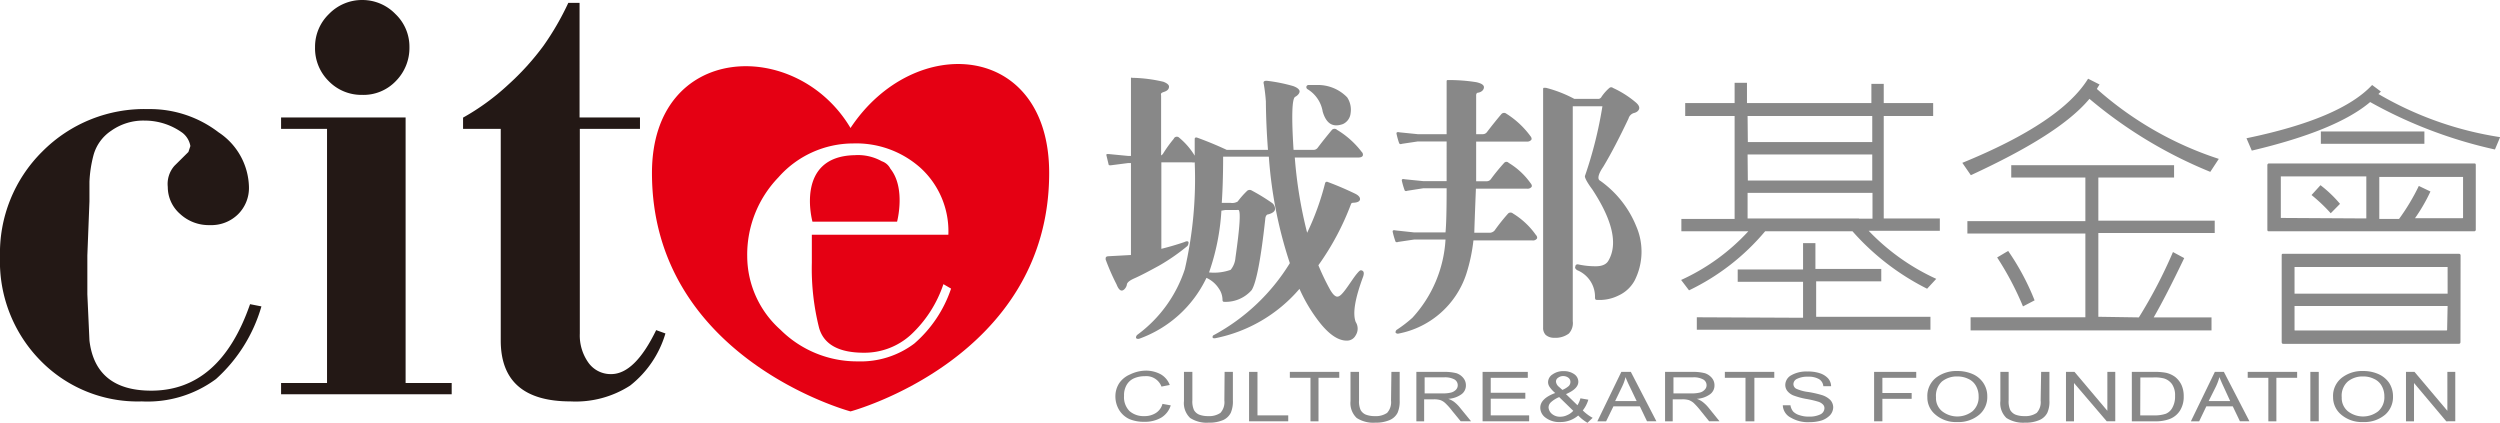
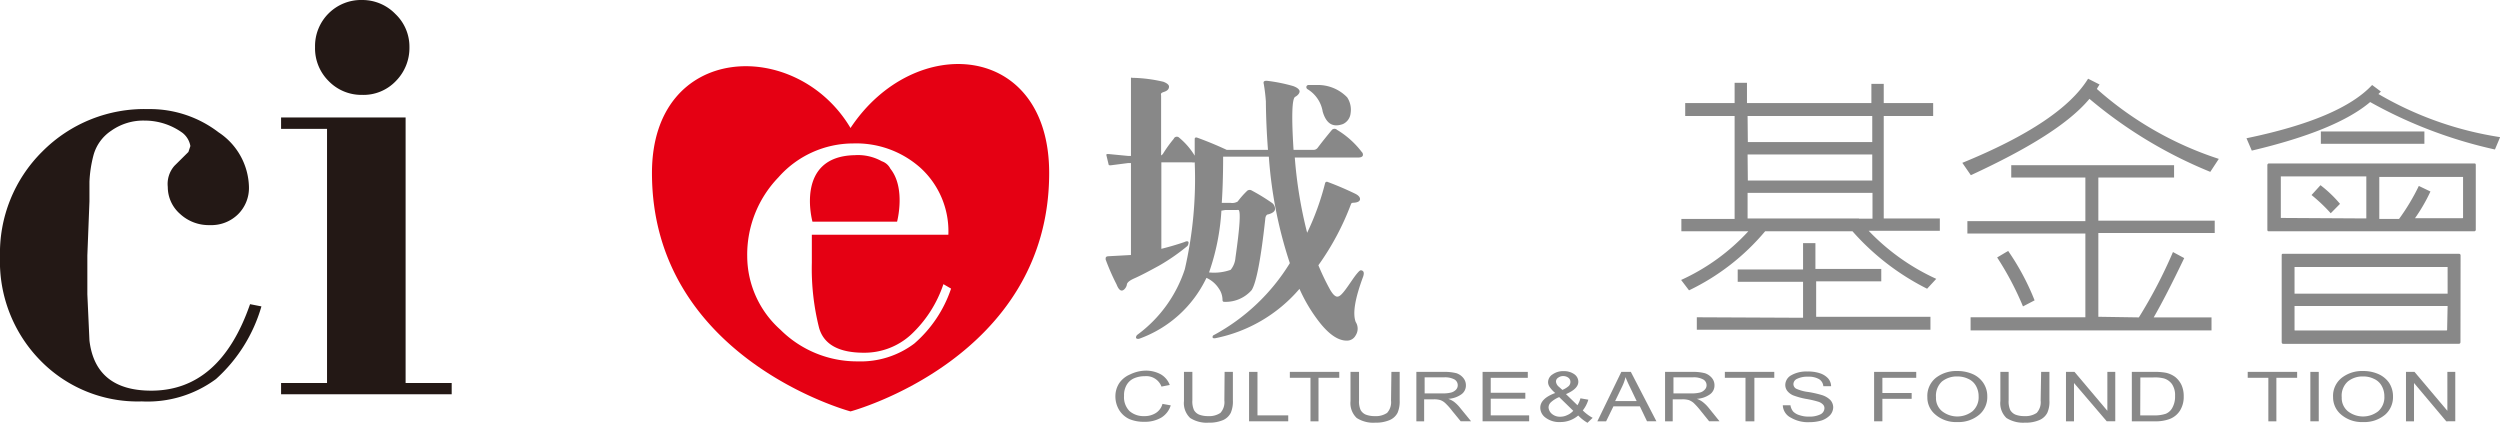
<svg xmlns="http://www.w3.org/2000/svg" viewBox="0 0 202.35 34.2">
  <defs>
    <style>.cls-1{fill:#231815;}.cls-2{fill:#e50013;}.cls-3{fill:#888;}</style>
  </defs>
  <g id="圖層_2" data-name="圖層 2">
    <g id="圖層_1-2" data-name="圖層 1">
-       <path class="cls-1" d="M22.75,31h3.72V10.43H22.75V9.51H32.83V31h3.73v.91H22.75ZM29.34,0A3.72,3.72,0,0,1,32,1.13a3.65,3.65,0,0,1,1.14,2.68,3.81,3.81,0,0,1-1.09,2.74,3.62,3.62,0,0,1-2.75,1.13,3.69,3.69,0,0,1-2.71-1.13A3.73,3.73,0,0,1,25.5,3.81a3.68,3.68,0,0,1,1.13-2.68A3.73,3.73,0,0,1,29.34,0Z" />
-       <path class="cls-1" d="M37.48,9.52a18.89,18.89,0,0,0,3.65-2.66A20.92,20.92,0,0,0,44,3.69,22.3,22.3,0,0,0,46,.23h.91V9.51h4.89v.92H46.93V27a3.8,3.8,0,0,0,.7,2.36,2.21,2.21,0,0,0,1.83.92c1.29,0,2.5-1.19,3.65-3.56l.75.27A8.36,8.36,0,0,1,51,31.21a8.14,8.14,0,0,1-4.82,1.28c-3.76,0-5.65-1.64-5.65-4.93V10.43H37.48Z" />
+       <path class="cls-1" d="M22.75,31h3.72V10.43H22.75V9.51H32.83V31h3.73v.91H22.75ZM29.34,0A3.72,3.72,0,0,1,32,1.13a3.65,3.65,0,0,1,1.14,2.68,3.81,3.81,0,0,1-1.09,2.74,3.62,3.62,0,0,1-2.75,1.13,3.69,3.69,0,0,1-2.71-1.13A3.73,3.73,0,0,1,25.5,3.81A3.73,3.73,0,0,1,29.34,0Z" />
      <path class="cls-1" d="M21.16,24.8a12.6,12.6,0,0,1-3.68,5.88,9.31,9.31,0,0,1-6,1.81,11,11,0,0,1-8.22-3.32A11.44,11.44,0,0,1,0,20.79a11.57,11.57,0,0,1,3.43-8.53A11.64,11.64,0,0,1,12,8.83a9.12,9.12,0,0,1,5.69,1.88,5.45,5.45,0,0,1,2.46,4.4,3,3,0,0,1-.88,2.23,3.08,3.08,0,0,1-2.28.88,3.41,3.41,0,0,1-2.41-.9,2.9,2.9,0,0,1-1-2.19,2.22,2.22,0,0,1,.54-1.71l1.13-1.12.16-.48a1.74,1.74,0,0,0-.63-1.06,5.21,5.21,0,0,0-3.07-1,4.5,4.5,0,0,0-2.72.83,3.47,3.47,0,0,0-1.43,2,10.12,10.12,0,0,0-.32,2.11c0,.64,0,1.17,0,1.6l-.17,4.38v3.14l.17,3.74c.32,2.7,2,4.06,5,4.06q5.57,0,8-7Z" />
      <path class="cls-2" d="M72.61,17.94s.72-2.71-.54-4.28a1.22,1.22,0,0,0-.7-.61,3.94,3.94,0,0,0-2.18-.49c-4.89.09-3.43,5.38-3.43,5.38Zm-3.77-7.58C64.48,3,52.77,3.4,52.77,14,52.77,29,68.84,33.3,68.84,33.3S84.92,29,84.92,14C84.92,3.4,74,2.57,68.84,10.36ZM74,27.81a7.21,7.21,0,0,1-4.57,1.44,8.78,8.78,0,0,1-6.26-2.56,8,8,0,0,1-2.69-5.94A9,9,0,0,1,63,14.36a8.08,8.08,0,0,1,6.05-2.75,7.81,7.81,0,0,1,5.48,2A6.94,6.94,0,0,1,76.76,19H65.71v2.27a19.62,19.62,0,0,0,.59,5.28q.58,2,3.63,2a5.58,5.58,0,0,0,3.78-1.44A9.85,9.85,0,0,0,76.36,23l.62.36A10.15,10.15,0,0,1,74,27.81Z" />
      <path class="cls-3" d="M94.09,32.69l.67.12a1.77,1.77,0,0,1-.78,1,2.63,2.63,0,0,1-1.36.33,3,3,0,0,1-1.21-.22,1.91,1.91,0,0,1-.81-.71,2.12,2.12,0,0,1-.32-1.16A1.94,1.94,0,0,1,90.6,31a2,2,0,0,1,.86-.69A3,3,0,0,1,92.68,30a2.52,2.52,0,0,1,1.26.29,1.67,1.67,0,0,1,.74.87l-.67.13a1.31,1.31,0,0,0-1.35-.84,2.14,2.14,0,0,0-.87.17,1.29,1.29,0,0,0-.59.52,1.65,1.65,0,0,0-.22.9,1.6,1.6,0,0,0,.44,1.23,1.72,1.72,0,0,0,1.19.41,1.69,1.69,0,0,0,.94-.25A1.25,1.25,0,0,0,94.09,32.69Z" />
      <path class="cls-3" d="M99.12,30.1h.67v2.31a2.34,2.34,0,0,1-.17,1A1.28,1.28,0,0,1,99,34a2.82,2.82,0,0,1-1.17.21,2.47,2.47,0,0,1-1.5-.38,1.66,1.66,0,0,1-.5-1.37V30.1h.68v2.3a1.71,1.71,0,0,0,.13.79.86.86,0,0,0,.42.37,1.94,1.94,0,0,0,.72.12,1.62,1.62,0,0,0,1-.26,1.28,1.28,0,0,0,.32-1Z" />
      <path class="cls-3" d="M101.1,34.1v-4h.68v3.52h2.49v.48Z" />
      <path class="cls-3" d="M106.07,34.1V30.58H104.4V30.1h4v.48h-1.68V34.1Z" />
      <path class="cls-3" d="M112.62,30.1h.67v2.31a2.34,2.34,0,0,1-.17,1,1.28,1.28,0,0,1-.64.59,2.82,2.82,0,0,1-1.17.21,2.47,2.47,0,0,1-1.5-.38,1.66,1.66,0,0,1-.5-1.37V30.1H110v2.3a1.71,1.71,0,0,0,.13.79.86.86,0,0,0,.42.37,1.94,1.94,0,0,0,.72.12,1.62,1.62,0,0,0,1-.26,1.28,1.28,0,0,0,.32-1Z" />
      <path class="cls-3" d="M114.64,34.1v-4h2.25a3.81,3.81,0,0,1,1,.11,1.22,1.22,0,0,1,.54.37.92.92,0,0,1,.22.61.87.87,0,0,1-.37.73,2,2,0,0,1-1.06.36,2,2,0,0,1,.44.22,2.79,2.79,0,0,1,.52.51l.89,1.09h-.84l-.68-.83a5,5,0,0,0-.59-.66,1.14,1.14,0,0,0-.39-.23,1.76,1.76,0,0,0-.52-.06h-.78V34.1Zm.67-2.26h1.44a2.58,2.58,0,0,0,.71-.07.85.85,0,0,0,.39-.23.52.52,0,0,0,.14-.36.54.54,0,0,0-.27-.47,1.63,1.63,0,0,0-.81-.17h-1.6Z" />
      <path class="cls-3" d="M120,34.1v-4h3.66v.48h-3v1.21h2.8v.48h-2.8v1.35h3.11v.48Z" />
      <path class="cls-3" d="M127.74,33.63a2.19,2.19,0,0,1-1.46.53,1.82,1.82,0,0,1-1.19-.36,1,1,0,0,1-.42-.8c0-.49.4-.89,1.21-1.19a2.39,2.39,0,0,1-.46-.5.71.71,0,0,1-.12-.38.76.76,0,0,1,.37-.63,1.48,1.48,0,0,1,.89-.26,1.44,1.44,0,0,1,.85.24.75.75,0,0,1,.34.62c0,.38-.33.71-1,1l.93.9a2.06,2.06,0,0,0,.24-.56l.64.11a2.55,2.55,0,0,1-.45.87,3.42,3.42,0,0,0,.8.6l-.42.4A3.38,3.38,0,0,1,127.74,33.63Zm-.4-.38-1.14-1.11a2.28,2.28,0,0,0-.67.42.58.58,0,0,0-.19.41.74.74,0,0,0,.26.52,1,1,0,0,0,.69.24,1.3,1.3,0,0,0,.56-.13A1.4,1.4,0,0,0,127.34,33.25Zm-.88-1.69a1.89,1.89,0,0,0,.52-.32.48.48,0,0,0,.13-.33.42.42,0,0,0-.17-.34.68.68,0,0,0-.4-.13.66.66,0,0,0-.42.13.37.37,0,0,0-.18.32.62.62,0,0,0,.24.42Z" />
      <path class="cls-3" d="M129.29,34.1l1.94-4H132l2.07,4h-.76l-.58-1.21h-2.14L130,34.1Zm1.44-1.64h1.74l-.53-1.11c-.17-.34-.29-.62-.37-.83a3.63,3.63,0,0,1-.27.76Z" />
      <path class="cls-3" d="M134.77,34.1v-4H137a3.71,3.71,0,0,1,1,.11,1.25,1.25,0,0,1,.55.37.92.92,0,0,1,.22.61.87.87,0,0,1-.37.73,2,2,0,0,1-1.06.36,1.88,1.88,0,0,1,.43.22,2.85,2.85,0,0,1,.53.51l.88,1.09h-.84l-.67-.83a5.9,5.9,0,0,0-.59-.66,1.36,1.36,0,0,0-.39-.23,1.84,1.84,0,0,0-.53-.06h-.77V34.1Zm.68-2.26h1.43a2.62,2.62,0,0,0,.72-.07.77.77,0,0,0,.38-.23.49.49,0,0,0,.15-.36.53.53,0,0,0-.28-.47,1.58,1.58,0,0,0-.81-.17h-1.59Z" />
      <path class="cls-3" d="M141.28,34.1V30.58h-1.67V30.1h4v.48H142V34.1Z" />
      <path class="cls-3" d="M144.3,32.8l.62,0a1,1,0,0,0,.23.52,1.22,1.22,0,0,0,.52.29,2.19,2.19,0,0,0,.75.11,2,2,0,0,0,.92-.18.57.57,0,0,0,.33-.5.42.42,0,0,0-.12-.3.89.89,0,0,0-.36-.22,7.88,7.88,0,0,0-1.05-.24,6.11,6.11,0,0,1-1-.28,1.23,1.23,0,0,1-.47-.35.81.81,0,0,1-.17-.49.91.91,0,0,1,.49-.79,2.47,2.47,0,0,1,1.31-.3,3,3,0,0,1,1,.14,1.55,1.55,0,0,1,.66.41,1,1,0,0,1,.25.64l-.63,0a.74.74,0,0,0-.36-.58,1.67,1.67,0,0,0-.88-.19,1.88,1.88,0,0,0-.88.17.48.48,0,0,0-.3.42.43.43,0,0,0,.22.38,3.39,3.39,0,0,0,1,.27,8.5,8.5,0,0,1,1.06.24,1.68,1.68,0,0,1,.7.4.89.89,0,0,1,.24.6,1,1,0,0,1-.25.63,1.73,1.73,0,0,1-.68.43,3.42,3.42,0,0,1-1,.14,2.72,2.72,0,0,1-1.49-.36A1.17,1.17,0,0,1,144.3,32.8Z" />
      <path class="cls-3" d="M151.69,34.1v-4h3.41v.48h-2.74v1.23h2.37v.47h-2.37V34.1Z" />
      <path class="cls-3" d="M156,32.15a1.88,1.88,0,0,1,.69-1.57,2.7,2.7,0,0,1,1.74-.55,3.05,3.05,0,0,1,1.22.24,2,2,0,0,1,.87.71,1.92,1.92,0,0,1,.33,1.12,1.86,1.86,0,0,1-.63,1.45,2.6,2.6,0,0,1-1.8.61,2.53,2.53,0,0,1-1.8-.63A1.78,1.78,0,0,1,156,32.15Zm.7,0a1.37,1.37,0,0,0,.5,1.14,2,2,0,0,0,2.45,0,1.5,1.5,0,0,0,.5-1.21,1.68,1.68,0,0,0-.26-.92,1.33,1.33,0,0,0-.59-.5,2,2,0,0,0-.87-.19,1.92,1.92,0,0,0-1.25.41A1.57,1.57,0,0,0,156.7,32.16Z" />
      <path class="cls-3" d="M165.21,30.1h.67v2.31a2.18,2.18,0,0,1-.17,1,1.28,1.28,0,0,1-.64.59,2.78,2.78,0,0,1-1.17.21,2.51,2.51,0,0,1-1.5-.38,1.65,1.65,0,0,1-.49-1.37V30.1h.67v2.3a1.71,1.71,0,0,0,.13.79.9.9,0,0,0,.42.37,1.94,1.94,0,0,0,.72.12,1.62,1.62,0,0,0,1-.26,1.28,1.28,0,0,0,.32-1Z" />
      <path class="cls-3" d="M167.22,34.1v-4h.69l2.66,3.15V30.1h.64v4h-.69L167.87,31V34.1Z" />
      <path class="cls-3" d="M172.55,34.1v-4h1.75a5,5,0,0,1,1,.07,2,2,0,0,1,.77.35,1.85,1.85,0,0,1,.5.64,2.19,2.19,0,0,1,.18.92,2.09,2.09,0,0,1-.3,1.15,1.72,1.72,0,0,1-.8.67,3.2,3.2,0,0,1-1.26.2Zm.68-.48h1.07a2.85,2.85,0,0,0,1-.13,1.07,1.07,0,0,0,.51-.45,1.86,1.86,0,0,0,.24-1,1.58,1.58,0,0,0-.25-.95,1.24,1.24,0,0,0-.65-.46,3,3,0,0,0-.85-.08h-1.06Z" />
-       <path class="cls-3" d="M177.33,34.1l1.94-4H180l2.07,4h-.77l-.58-1.21h-2.14L178,34.1Zm1.44-1.64h1.74L180,31.35c-.16-.34-.28-.62-.36-.83a4.35,4.35,0,0,1-.28.76Z" />
      <path class="cls-3" d="M183.6,34.1V30.58h-1.67V30.1h4v.48h-1.68V34.1Z" />
      <path class="cls-3" d="M187,34.1v-4h.68v4Z" />
      <path class="cls-3" d="M188.84,32.15a1.86,1.86,0,0,1,.7-1.57,2.68,2.68,0,0,1,1.73-.55,3,3,0,0,1,1.22.24,2.06,2.06,0,0,1,.88.71,2,2,0,0,1,.32,1.12,1.89,1.89,0,0,1-.62,1.45,2.6,2.6,0,0,1-1.8.61,2.57,2.57,0,0,1-1.81-.63A1.82,1.82,0,0,1,188.84,32.15Zm.7,0a1.39,1.39,0,0,0,.5,1.14,2,2,0,0,0,2.45,0,1.5,1.5,0,0,0,.5-1.21,1.68,1.68,0,0,0-.26-.92,1.33,1.33,0,0,0-.59-.5,1.92,1.92,0,0,0-.87-.19,1.89,1.89,0,0,0-1.24.41A1.54,1.54,0,0,0,189.54,32.16Z" />
      <path class="cls-3" d="M194.74,34.1v-4h.69l2.66,3.15V30.1h.64v4H198L195.39,31V34.1Z" />
      <path class="cls-3" d="M104.4,21.3a35.12,35.12,0,0,1-1.7-8.62H99c0,1.62-.05,2.86-.11,3.74h.71a.86.86,0,0,0,.58-.11,6.84,6.84,0,0,1,.72-.82.32.32,0,0,1,.38-.09,16.46,16.46,0,0,1,1.64,1,.59.59,0,0,1,.28.52c0,.18-.19.33-.54.43-.15,0-.24.17-.25.39q-.53,4.83-1.1,5.74a2.8,2.8,0,0,1-2.23.95c-.08,0-.13-.05-.13-.15a1.61,1.61,0,0,0-.3-.93,2.33,2.33,0,0,0-1-.86,9.62,9.62,0,0,1-5.42,4.92c-.14.05-.24,0-.28-.05a.3.3,0,0,1,.13-.28,10.72,10.72,0,0,0,3.82-5.29,32.63,32.63,0,0,0,.8-8.65.48.48,0,0,1-.22,0H94v7c.6-.15,1.23-.33,1.87-.55q.24-.12.33,0c0,.08,0,.19-.09.32a16.14,16.14,0,0,1-2.31,1.6c-.68.37-1.32.72-1.94,1-.42.18-.63.35-.65.52s-.18.43-.36.48-.34-.14-.48-.5A17.74,17.74,0,0,1,89.49,21c0-.16,0-.24.22-.26l1.83-.1V13.2H91.3l-1.4.18c-.1,0-.16,0-.17-.07l-.18-.75c0-.08,0-.1.2-.09l1.55.15h.24V6.75c0-.1,0-.22,0-.37s0-.08.15-.08a11.73,11.73,0,0,1,2.48.32q.45.18.45.39c0,.2-.13.34-.41.43s-.25.16-.23.3v4.84a.45.45,0,0,0,.15-.13A10.42,10.42,0,0,1,95,11.24a.27.27,0,0,1,.45-.09A5.8,5.8,0,0,1,96.7,12.6V11.31c0-.13,0-.19.17-.18.69.25,1.5.57,2.42,1h3.34c-.1-1.31-.16-2.62-.17-3.92a14,14,0,0,0-.17-1.41c-.05-.18,0-.27.26-.26a13.19,13.19,0,0,1,2.13.43c.29.11.45.23.5.37s-.09.36-.35.5-.3,1.62-.13,4.29h1.6a.42.42,0,0,0,.37-.19c.36-.48.74-.95,1.14-1.43a.29.29,0,0,1,.41,0,7.13,7.13,0,0,1,2,1.79.29.29,0,0,1,.08.31c-.06.1-.18.14-.37.14h-5.13a35.66,35.66,0,0,0,1,6.09,21.27,21.27,0,0,0,1.45-4,.15.15,0,0,1,.22-.11c.7.26,1.43.57,2.18.93.3.14.44.3.43.47s-.22.27-.54.28c-.12,0-.18.06-.19.11a21.46,21.46,0,0,1-2.64,4.95,19.32,19.32,0,0,0,.89,1.87c.24.45.46.67.64.67s.37-.18.67-.58.68-1,.91-1.27.29-.32.43-.26.17.21.09.47c-.67,1.8-.87,3-.61,3.69a1,1,0,0,1,0,1.08.79.79,0,0,1-.73.43c-.69,0-1.43-.5-2.22-1.51a12.85,12.85,0,0,1-1.6-2.68,12.06,12.06,0,0,1-6.84,4c-.11,0-.18,0-.19-.07a.16.16,0,0,1,.1-.19A16.33,16.33,0,0,0,104.4,21.3ZM99.16,17l-.3.05a18.31,18.31,0,0,1-1,5,4,4,0,0,0,1.75-.21,1.77,1.77,0,0,0,.39-1c.34-2.38.43-3.67.26-3.84a.51.51,0,0,0-.18,0Zm6.69-9.77a.2.2,0,0,1-.11-.22.18.18,0,0,1,.19-.13c.09,0,.31,0,.65,0a3.29,3.29,0,0,1,2.46,1,1.81,1.81,0,0,1,.28,1.27,1.08,1.08,0,0,1-.62.89c-.8.29-1.34,0-1.64-1A2.61,2.61,0,0,0,105.85,7.23Z" />
-       <path class="cls-3" d="M117,19.39h-2.55l-1.28.19c-.14.06-.22,0-.23-.06a6.39,6.39,0,0,1-.22-.78q0-.15.24-.09l1.49.16H117q.09-.91.09-3.57h-1.9l-1.28.2c-.14.06-.22,0-.23-.07a5.77,5.77,0,0,1-.22-.77q0-.15.24-.09l1.49.15h1.9V11.45h-2.34l-1.27.19c-.14.06-.22,0-.24-.07a5.77,5.77,0,0,1-.21-.77q0-.15.24-.09l1.48.15h2.34V6.61c0-.08,0-.13.1-.13a14,14,0,0,1,2.29.17c.42.09.63.23.63.41s-.15.38-.46.44c-.13,0-.18.11-.17.26v3.1H120a.42.42,0,0,0,.37-.19c.36-.47.74-.95,1.14-1.42a.29.29,0,0,1,.41-.05A7.08,7.08,0,0,1,123.86,11c.1.12.13.22.09.31a.42.42,0,0,1-.37.15h-4.1v1.77c0,.43,0,.91,0,1.44h.84a.41.41,0,0,0,.35-.17,16.41,16.41,0,0,1,1.08-1.32.24.24,0,0,1,.36,0,5.91,5.91,0,0,1,1.77,1.64q.15.18.09.3a.39.39,0,0,1-.37.15h-4.14c-.09,2.25-.13,3.44-.13,3.57h1.27a.57.57,0,0,0,.37-.18,15.46,15.46,0,0,1,1.1-1.38.29.29,0,0,1,.39,0,6.24,6.24,0,0,1,1.85,1.73q.15.16.09.3a.39.39,0,0,1-.37.15h-4.77a13.91,13.91,0,0,1-.58,2.72A7.2,7.2,0,0,1,113.2,27a.25.25,0,0,1-.24-.07.25.25,0,0,1,.13-.26,10.33,10.33,0,0,0,1.23-.95A10.21,10.21,0,0,0,117,19.39ZM127.42,8h2a.31.31,0,0,0,.21-.17,3.7,3.7,0,0,1,.63-.71.23.23,0,0,1,.3,0,8,8,0,0,1,1.83,1.16c.21.18.3.33.29.48s-.16.33-.44.39a.65.65,0,0,0-.43.45c-.76,1.6-1.44,2.9-2.05,3.91-.41.6-.49,1-.24,1.12a8.35,8.35,0,0,1,2.92,3.69,5.16,5.16,0,0,1-.13,4.38A2.81,2.81,0,0,1,131,23.92a3.43,3.43,0,0,1-1.79.35c-.07,0-.11-.08-.11-.18a2.32,2.32,0,0,0-1.44-2.22q-.23-.15-.15-.3c0-.13.1-.19.23-.17a6.33,6.33,0,0,0,1.45.15c.52,0,.85-.18,1-.46q1.16-2-1.31-5.76c-.45-.6-.64-1-.59-1.1a33.35,33.35,0,0,0,1.41-5.63h-2.4V26a1.24,1.24,0,0,1-.32,1,1.82,1.82,0,0,1-1.19.34,1,1,0,0,1-.69-.24.82.82,0,0,1-.2-.6V7.28c0-.1,0-.16.05-.17s.09,0,.19,0A10.25,10.25,0,0,1,127.42,8Z" />
      <path class="cls-3" d="M149.94,18.72h-7.07a18.44,18.44,0,0,1-6.16,4.78l-.64-.84a16.87,16.87,0,0,0,5.44-3.94h-5.42v-1h4.31V9.39h-4V8.34h4V6.7h1V8.34h10.07V6.79h1V8.34h4V9.39h-4v8.29h4.54v1h-5.76a17.74,17.74,0,0,0,5.47,3.89l-.74.8A20,20,0,0,1,149.94,18.72Zm-4,7V22.81h-5.29v-1h5.29V19.68h1v2.09h5.33v1H147v2.87h9.25v1.05H137.34V25.68Zm-4.47-14.22h10.07V9.39H141.45Zm0,3.11h10.07V12.5H141.45Zm9,3.09v0h1.09V15.61H141.45v2.07h9Z" />
      <path class="cls-3" d="M169.12,8c-1.67,2-4.88,4-9.6,6.18l-.69-1q8-3.27,10.18-6.81l.93.47a3.9,3.9,0,0,0-.22.36,27.8,27.8,0,0,0,9.87,5.66l-.69,1.05A36.44,36.44,0,0,1,169.12,8Zm4,17.69a39.2,39.2,0,0,0,2.76-5.29l.91.49q-1.47,3.07-2.47,4.8H179v1.05h-19.5V25.68h9.29V18.9h-9.55v-1h9.55V14.37h-6v-1h13.18v1h-6.13v3.49h9.42v1h-9.42v6.78Zm-11.49-4.84.91-.54a19.91,19.91,0,0,1,2.14,4l-.94.49A24.42,24.42,0,0,0,161.65,20.84Z" />
      <path class="cls-3" d="M191.84,8.26q-2.72,2.31-9.58,3.93l-.43-1Q189.46,9.61,192,6.88l.71.53-.2.2a27.82,27.82,0,0,0,9.85,3.49l-.42,1A37,37,0,0,1,191.84,8.26Zm8.55,10.31a.13.13,0,0,1-.15.15H183.66c-.09,0-.14,0-.14-.15v-5.2a.13.13,0,0,1,.14-.14h16.58c.1,0,.15,0,.15.14Zm-8.86-.89v-3.4h-6.92s0,0,0,0v3.29c0,.05,0,.07,0,.07Zm7.62,10c0,.1-.05.15-.16.15H184.81c-.09,0-.13-.05-.13-.15v-7c0-.09,0-.14.13-.14H199c.11,0,.16.05.16.14Zm-13.43-3.91h12.39V21.61s0,0-.07,0H185.77s-.05,0-.05,0Zm12.39,1H185.72v1.91c0,.05,0,.07.05.07H198a.06.06,0,0,0,.07-.07Zm-11-9,.71-.78a9.91,9.91,0,0,1,1.58,1.51l-.75.76A13.43,13.43,0,0,0,187.1,15.79Zm.74-5.13h8.38v1h-8.38Zm8.87,4.86a13.91,13.91,0,0,1-1.25,2.16h3.82c.05,0,.07,0,.07-.07V14.32s0,0-.07,0h-6.71v3.4h1.6a17.05,17.05,0,0,0,1.6-2.67Z" />
    </g>
  </g>
</svg>